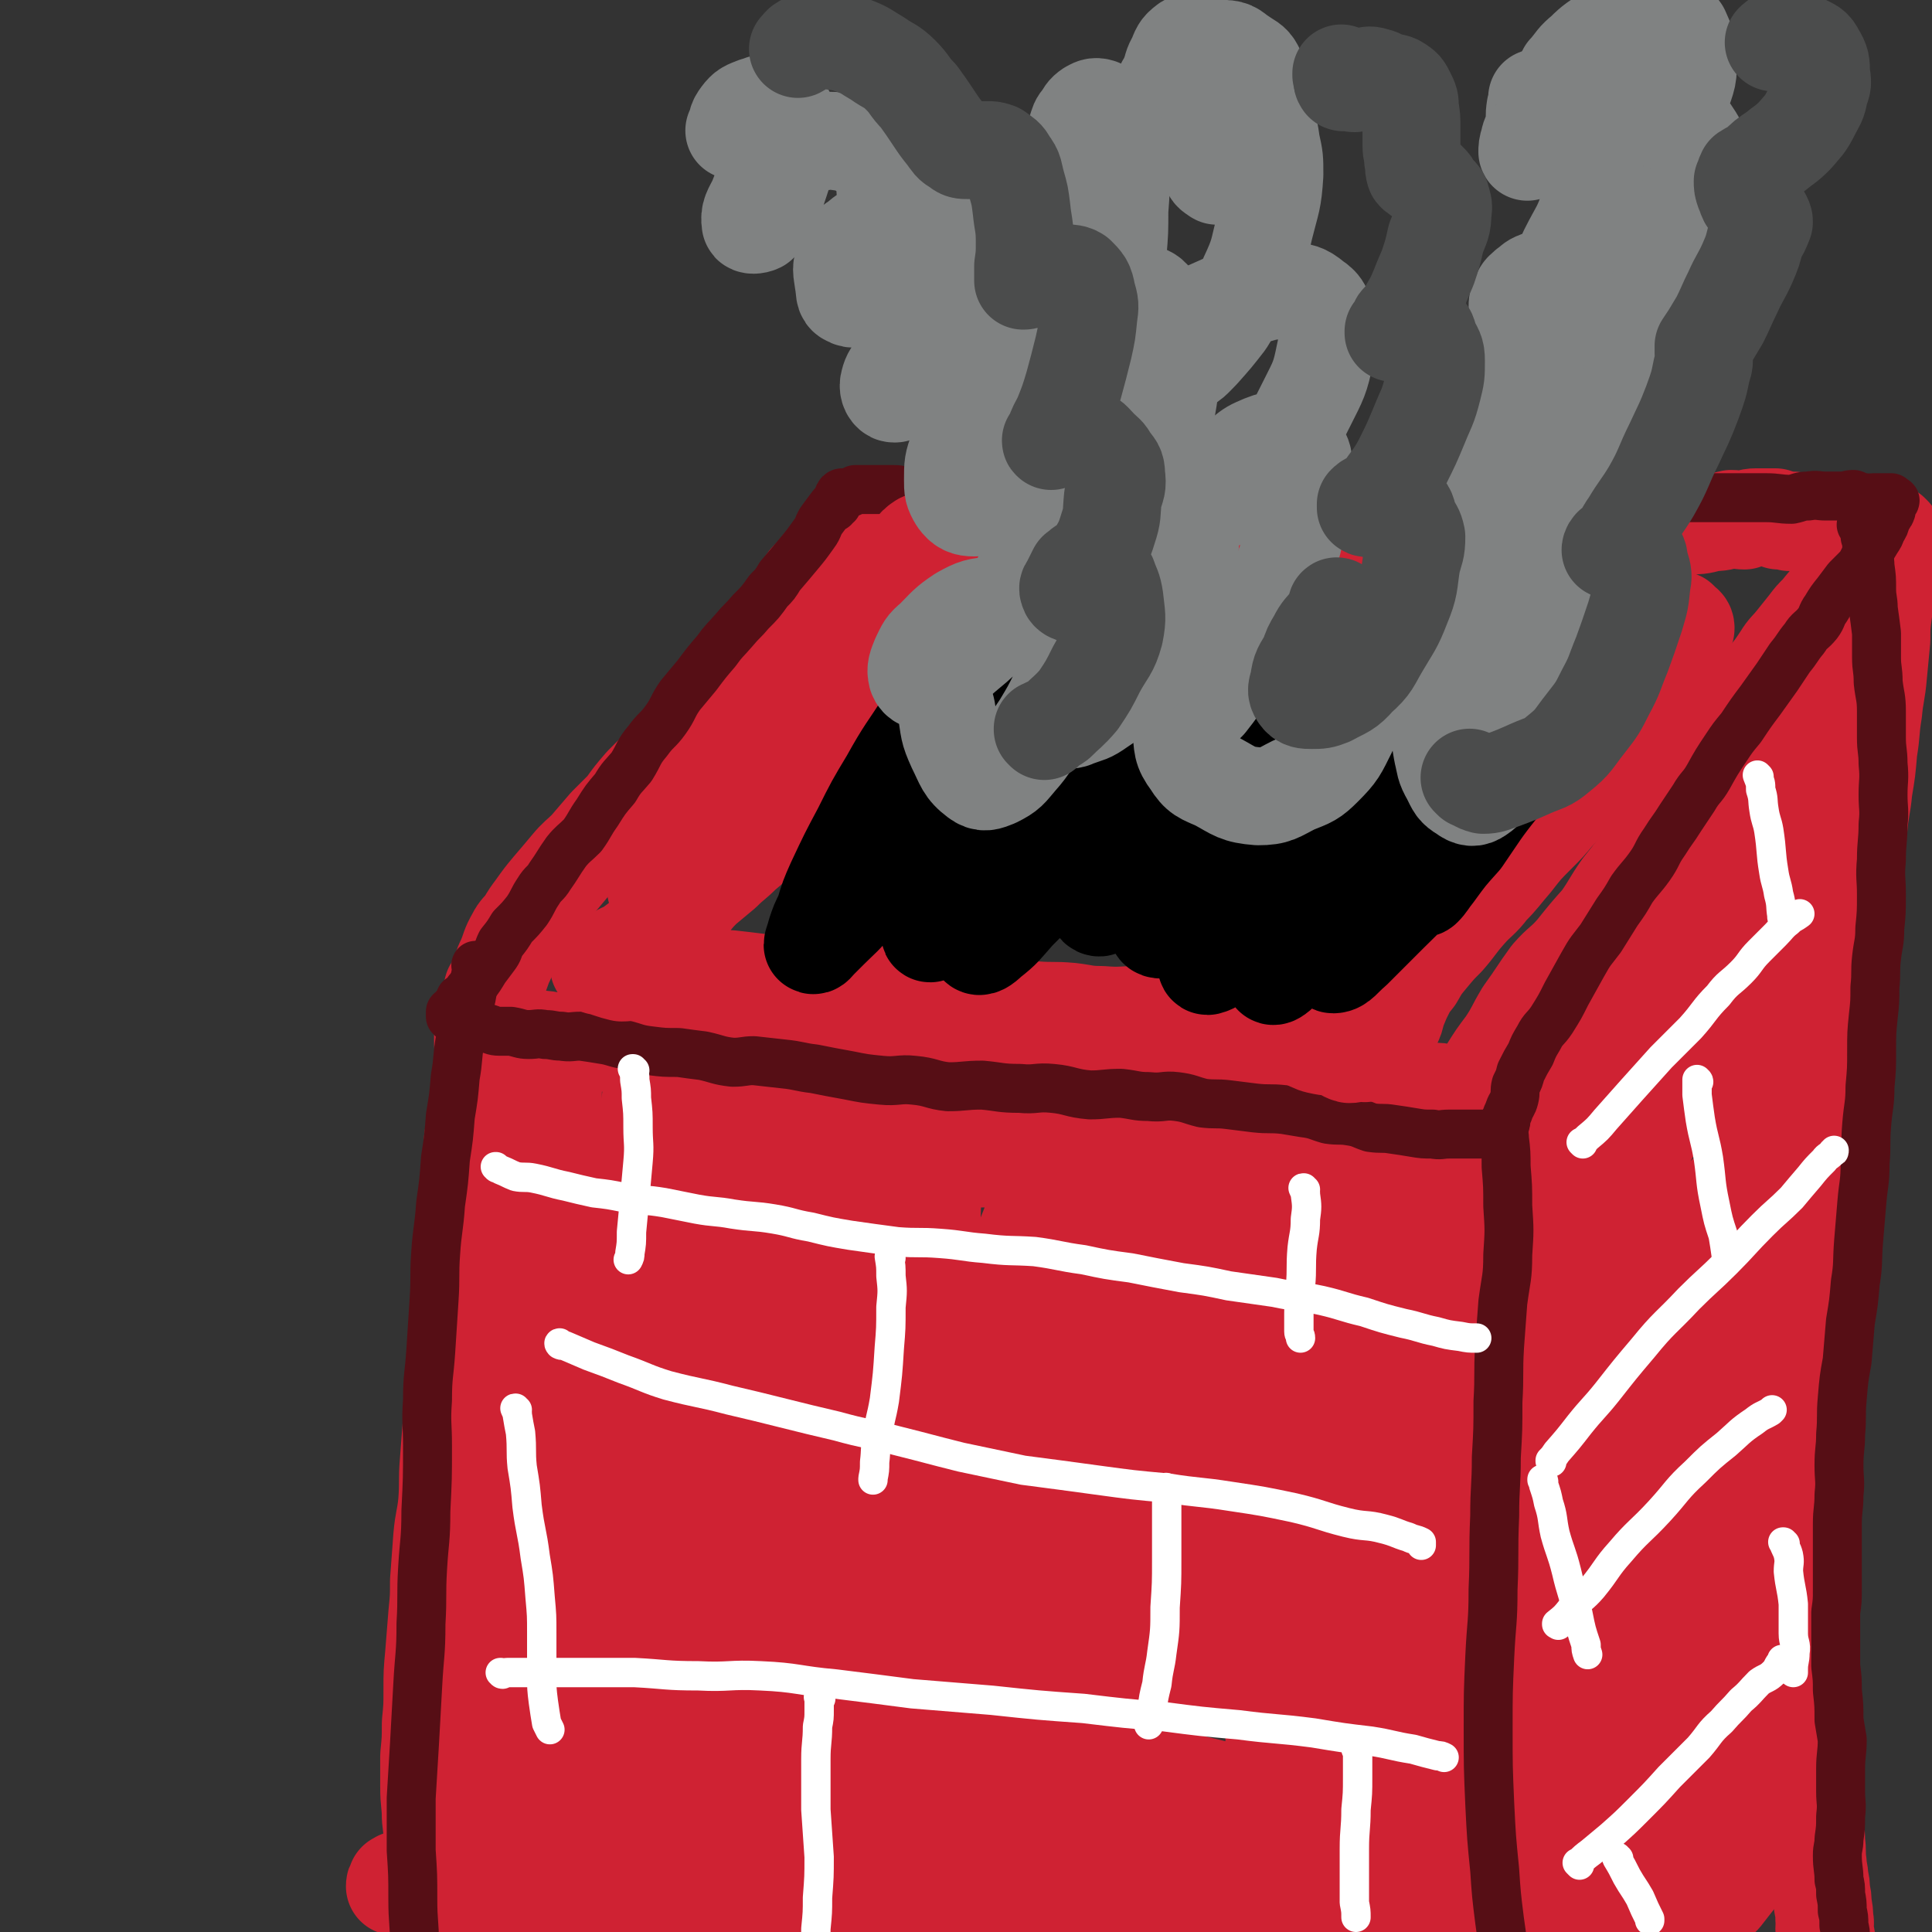
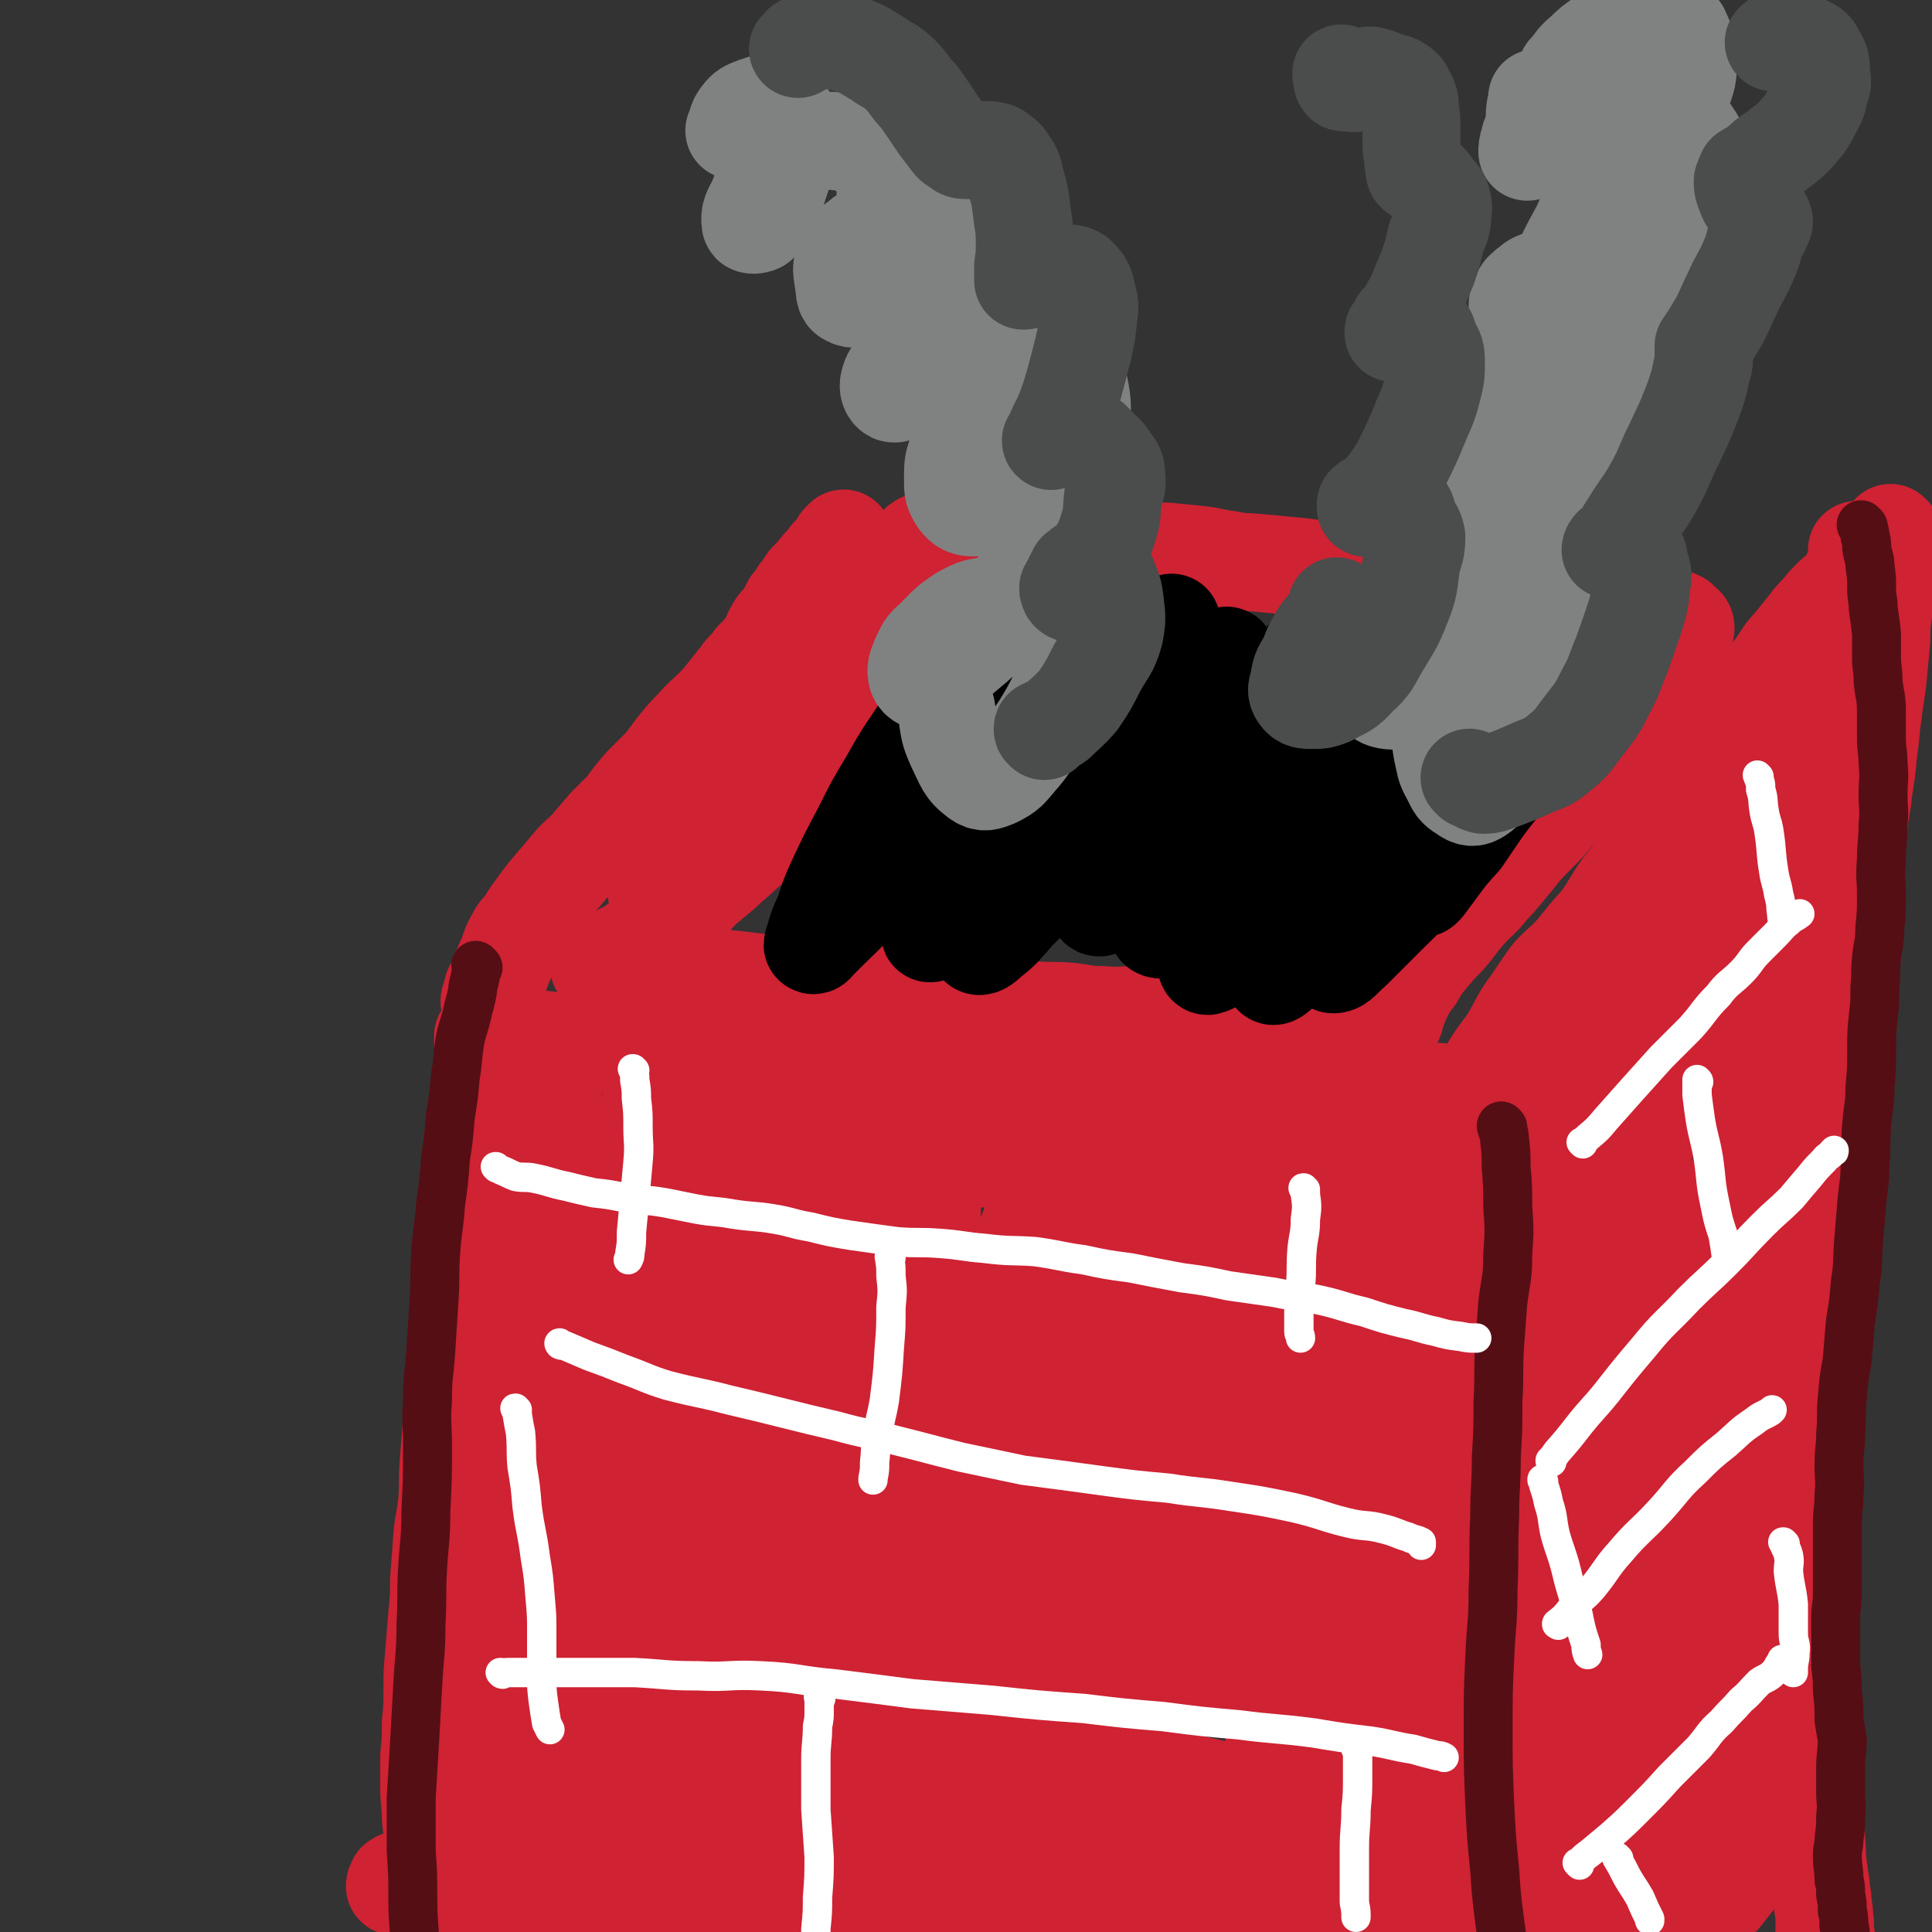
<svg xmlns="http://www.w3.org/2000/svg" viewBox="0 0 1184 1184" version="1.1">
  <rect x="0" y="0" width="1184" height="1184" fill="#333333" stroke="none" />
  <g fill="none" stroke="#CF2233" stroke-width="60" stroke-linecap="round" stroke-linejoin="round">
    <path d="M272,1158c-1,-1 -1,-1 -1,-1 -1,-1 0,0 0,0 0,0 0,0 0,0 0,0 0,0 0,0 -1,-1 0,-1 -1,-2 -1,-5 -1,-5 -2,-11 -1,-6 -1,-6 -2,-13 -1,-8 -1,-8 -2,-17 0,-9 -1,-9 -1,-19 0,-9 0,-9 0,-19 1,-10 1,-10 1,-20 1,-10 1,-10 1,-21 0,-10 0,-10 1,-21 1,-12 1,-12 2,-25 1,-10 1,-10 1,-20 1,-13 1,-13 2,-27 1,-11 2,-11 3,-21 1,-13 0,-13 1,-25 1,-13 1,-13 2,-26 1,-12 2,-12 3,-24 1,-12 0,-13 1,-25 1,-11 1,-11 2,-23 1,-9 1,-9 1,-19 1,-9 1,-9 2,-18 0,-8 0,-8 0,-17 1,-8 1,-8 1,-16 1,-8 1,-8 2,-17 1,-7 0,-7 1,-14 1,-5 1,-5 2,-11 1,-5 0,-5 1,-11 1,-5 1,-5 2,-11 1,-5 1,-5 1,-10 1,-3 0,-3 0,-6 0,-2 2,-2 2,-5 0,-1 -1,-1 -2,-3 0,-2 0,-2 0,-5 0,0 0,0 0,0 " />
    <path d="M313,638c0,-1 -1,-1 -1,-1 0,-1 0,0 0,0 4,1 4,2 8,2 5,0 5,-2 10,-2 8,0 8,2 17,2 11,1 11,-1 22,0 10,0 10,0 20,1 13,2 13,2 26,4 11,2 11,2 23,3 12,2 12,2 25,3 13,2 13,3 26,4 14,1 14,0 29,1 13,2 13,3 27,4 15,1 15,1 29,1 15,1 15,1 29,2 14,1 14,1 29,2 15,0 15,-1 30,0 15,0 15,1 29,2 14,0 14,-1 28,-1 15,0 15,0 29,0 13,0 13,0 26,0 11,0 11,0 22,0 12,1 12,2 23,2 9,1 9,0 19,0 7,0 7,0 15,0 7,0 7,0 13,0 6,0 6,1 11,2 5,0 5,0 9,1 4,1 4,2 8,2 2,1 2,0 4,0 1,0 1,1 3,2 0,0 0,0 0,0 1,0 1,-1 2,0 0,0 0,0 0,1 1,2 0,2 0,4 1,3 1,3 1,7 0,6 0,6 0,12 0,7 0,7 0,15 0,10 0,10 -1,21 0,12 0,12 -1,23 -1,12 -2,12 -3,25 -1,13 -1,13 -2,26 0,12 0,12 -1,25 -1,13 -1,13 -2,25 0,15 0,15 -1,30 -1,14 -1,14 -2,28 -1,14 -1,14 -2,27 -1,14 -1,14 -2,27 -1,12 -2,11 -3,23 -1,12 -1,12 -2,23 -1,12 -2,12 -2,23 -1,11 -1,11 -1,23 0,10 0,10 0,21 0,9 0,9 0,19 1,8 1,8 1,16 0,7 0,7 0,15 0,5 1,5 1,10 0,5 -1,5 -1,10 0,4 0,4 0,8 0,3 0,3 -1,7 0,2 0,2 -1,4 -1,3 -1,3 -1,5 -1,3 0,3 -1,6 0,0 0,0 0,1 " />
    <path d="M301,614c0,0 -1,-1 -1,-1 0,0 0,0 0,1 0,0 0,0 0,0 1,-4 1,-4 2,-8 2,-3 2,-3 3,-6 3,-6 2,-6 5,-12 3,-7 2,-7 6,-14 2,-4 3,-4 6,-8 3,-5 3,-5 6,-9 5,-7 5,-7 10,-13 6,-7 6,-7 11,-13 5,-6 6,-6 11,-11 6,-7 6,-7 12,-14 6,-6 6,-6 11,-11 5,-7 5,-7 11,-14 6,-6 6,-6 12,-12 5,-6 5,-7 10,-13 5,-6 5,-6 10,-11 5,-6 5,-5 10,-10 5,-5 5,-5 9,-10 4,-5 4,-5 8,-10 4,-6 5,-5 9,-11 4,-4 4,-4 8,-9 3,-5 2,-5 5,-10 3,-5 4,-4 7,-9 2,-3 1,-3 3,-6 3,-4 3,-3 5,-7 3,-3 2,-3 5,-7 2,-2 2,-2 5,-5 2,-2 1,-2 3,-4 3,-3 3,-3 5,-6 1,-1 1,-1 3,-3 1,-1 1,-1 3,-3 1,-1 0,-2 1,-3 1,-1 1,-1 2,-2 " />
-     <path d="M533,323c-1,-1 -1,-1 -1,-1 -1,-1 0,0 0,0 0,0 0,0 0,0 4,0 4,0 8,0 5,0 5,0 11,0 8,0 8,0 15,0 9,0 9,0 17,0 8,0 8,0 16,0 8,0 8,0 15,0 9,0 9,0 18,0 11,0 11,0 22,0 11,0 11,1 21,2 9,0 9,1 18,1 10,1 10,0 21,0 8,1 8,2 17,2 9,1 9,0 19,0 10,0 10,0 21,0 10,0 10,1 20,2 10,1 10,1 20,1 10,1 10,0 19,0 10,0 11,0 21,0 9,1 9,2 18,2 9,1 9,1 18,0 9,0 9,-1 17,-2 8,0 8,0 16,0 8,0 8,0 17,0 6,0 6,1 12,0 7,0 7,0 14,-1 6,-1 6,-2 12,-2 6,0 6,0 12,0 6,0 6,-1 12,-2 6,0 6,1 12,0 7,-1 7,-2 13,-3 6,-1 6,0 13,0 7,0 7,-1 13,-2 6,0 6,-1 11,-2 4,0 4,1 8,1 3,-1 3,-2 7,-2 2,0 2,0 5,0 1,0 1,0 3,0 1,0 1,0 3,0 1,0 1,0 1,0 1,1 1,1 2,2 1,0 1,0 3,0 1,0 1,-1 1,0 2,0 2,1 3,1 1,0 1,-1 2,-1 1,0 1,1 3,1 0,1 0,0 1,0 1,0 1,0 2,0 1,0 1,0 3,0 1,0 1,0 3,0 1,0 1,0 3,0 1,1 1,2 3,2 1,0 1,0 3,0 1,0 1,1 3,2 1,0 1,-1 3,0 1,0 1,1 3,1 1,1 1,0 3,0 1,0 1,0 2,0 2,0 2,0 3,0 1,0 1,0 1,0 " />
    <path d="M904,673c0,-1 -1,-1 -1,-1 0,-1 0,0 0,0 1,-1 1,-2 2,-3 3,-7 3,-7 7,-13 5,-8 5,-8 11,-16 6,-9 5,-9 11,-19 8,-11 8,-12 16,-23 7,-8 8,-7 15,-15 8,-10 8,-10 16,-19 7,-10 6,-10 13,-20 8,-10 8,-10 16,-21 6,-9 6,-9 13,-18 7,-11 7,-11 13,-21 6,-9 5,-9 11,-18 5,-8 5,-7 10,-15 5,-7 4,-8 9,-15 4,-5 5,-5 9,-10 5,-5 5,-5 9,-12 4,-5 4,-5 8,-11 3,-5 4,-5 8,-10 4,-5 4,-5 8,-10 3,-4 3,-4 7,-8 4,-5 4,-5 8,-9 3,-3 4,-3 7,-6 3,-4 3,-4 5,-9 2,-4 2,-4 3,-9 0,-2 0,-2 0,-5 " />
    <path d="M1160,328c-1,-1 -1,-1 -1,-1 -1,-1 0,0 0,0 0,0 0,0 0,0 0,2 0,2 0,3 0,4 0,4 -1,8 -1,6 -1,6 -1,11 -1,7 0,7 -1,13 -1,7 -1,7 -2,14 -1,8 -1,8 -1,16 -1,11 -1,11 -2,21 -1,12 -2,12 -3,23 -2,12 -1,12 -3,24 -1,12 -1,12 -3,24 -1,11 -2,11 -3,23 -2,13 -1,13 -3,26 -2,12 -2,12 -3,25 -2,15 -2,15 -3,30 -2,14 -1,14 -3,28 -2,15 -3,15 -4,30 -2,14 -2,14 -3,29 -1,16 -1,16 -2,32 -1,17 -1,17 -3,34 -1,14 -2,14 -3,28 -2,15 -2,15 -3,30 -1,14 -1,14 -2,27 -1,13 -2,13 -2,26 -1,12 0,12 0,25 0,10 1,10 1,19 1,12 1,12 1,23 1,11 1,11 1,22 0,10 1,10 1,20 0,12 -1,12 -1,23 -1,10 0,10 -1,21 0,9 -1,9 -1,18 0,10 0,10 0,19 1,9 1,9 2,18 0,7 0,7 0,15 0,8 0,8 1,16 1,8 1,8 2,16 1,5 1,5 1,11 1,6 1,6 1,11 1,6 0,6 1,13 0,4 1,4 1,9 1,4 1,4 1,8 1,4 1,4 1,8 1,5 1,5 1,9 1,3 0,3 0,6 0,3 1,3 1,5 1,4 0,4 0,7 0,3 0,3 0,5 1,2 1,2 1,3 0,1 -1,0 -2,0 " />
    <path d="M1082,448c-1,-1 -1,-1 -1,-1 -1,-1 0,0 0,0 0,0 0,0 0,0 0,3 0,3 -1,5 -4,9 -5,9 -10,17 -7,13 -7,13 -15,25 -10,18 -10,18 -21,36 -12,20 -12,20 -24,40 -14,21 -14,20 -27,41 -14,23 -14,22 -28,45 -11,21 -11,21 -22,41 -10,20 -11,20 -20,40 -8,15 -7,15 -13,31 -4,9 -5,9 -7,19 -1,3 0,6 2,5 3,-2 4,-5 8,-11 7,-10 8,-10 15,-21 11,-14 10,-15 20,-29 13,-18 13,-18 26,-36 14,-21 14,-21 29,-42 14,-19 14,-19 29,-37 14,-19 14,-20 29,-38 13,-15 13,-15 27,-29 7,-8 8,-7 16,-14 5,-5 5,-6 10,-9 1,0 4,0 4,1 -2,6 -4,7 -7,13 -6,12 -6,13 -12,24 -10,17 -10,17 -20,33 -14,23 -14,23 -28,46 -15,26 -15,26 -30,52 -13,22 -14,22 -26,44 -12,22 -12,22 -23,45 -9,17 -9,17 -16,35 -4,9 -4,9 -6,19 -1,4 -2,8 0,9 3,2 6,0 9,-4 11,-8 10,-9 20,-19 14,-13 14,-12 27,-26 15,-15 14,-16 29,-32 15,-16 15,-16 30,-31 11,-11 12,-10 23,-21 6,-6 6,-6 12,-12 1,-2 4,-5 3,-3 -2,4 -4,7 -8,14 -10,14 -11,14 -20,28 -15,23 -15,23 -29,45 -15,23 -15,22 -30,45 -14,20 -14,20 -27,42 -10,16 -11,15 -20,32 -4,8 -3,8 -6,16 -1,3 -3,6 -1,6 3,1 6,0 10,-2 11,-6 11,-6 21,-14 15,-10 15,-11 29,-22 17,-14 17,-14 33,-28 13,-11 13,-11 25,-22 8,-7 8,-7 16,-15 2,-2 5,-5 4,-4 -1,2 -3,5 -7,9 -9,13 -9,13 -19,25 -13,17 -13,16 -26,33 -16,21 -15,21 -31,42 -16,21 -17,20 -32,41 -11,15 -10,16 -19,31 -5,8 -6,8 -11,17 -1,4 -3,7 -1,8 3,1 5,-2 10,-4 10,-7 10,-8 20,-14 13,-9 13,-8 26,-17 14,-10 14,-11 28,-22 11,-9 10,-9 21,-18 6,-5 6,-4 13,-8 2,-1 4,-2 3,-1 -1,4 -3,6 -6,11 -10,15 -10,15 -21,30 -13,19 -13,19 -26,38 -16,22 -16,22 -32,44 -14,19 -13,19 -27,38 -7,9 -8,9 -14,18 -1,3 -3,7 -2,6 2,0 5,-3 9,-7 10,-8 10,-9 20,-17 13,-11 13,-11 26,-22 13,-11 13,-11 26,-21 12,-10 12,-10 25,-19 7,-5 7,-5 15,-10 1,-1 4,-2 3,-1 -2,5 -3,7 -8,13 -10,14 -10,14 -21,28 -12,16 -12,16 -24,32 -13,19 -12,19 -25,38 -9,12 -10,12 -17,25 -3,5 -5,8 -5,12 0,1 3,0 5,-1 7,-4 8,-4 15,-9 11,-7 11,-7 21,-15 13,-10 13,-11 26,-21 11,-10 11,-10 22,-19 8,-6 7,-7 15,-12 4,-2 6,-4 9,-4 1,0 1,3 0,5 -2,8 -4,8 -8,15 -4,8 -4,8 -8,16 -5,9 -5,10 -10,19 -3,5 -4,5 -6,10 -2,4 -2,6 -2,9 0,1 1,-1 1,-1 1,0 2,1 2,0 4,-1 4,-1 7,-4 4,-3 4,-2 7,-6 6,-8 7,-8 11,-16 5,-9 4,-10 7,-20 4,-10 4,-10 6,-20 3,-11 2,-11 3,-23 0,-8 0,-8 0,-17 0,-12 0,-12 0,-24 0,-13 1,-13 1,-27 0,-14 0,-14 0,-27 1,-16 1,-16 1,-31 1,-16 1,-16 0,-33 0,-13 0,-13 -1,-27 -1,-15 -1,-15 -2,-30 -1,-13 -1,-13 -2,-25 -2,-15 -2,-15 -4,-29 -1,-14 -2,-14 -3,-28 -1,-13 -1,-13 -2,-27 -1,-15 -1,-15 -1,-29 0,-13 0,-13 1,-27 1,-13 1,-13 3,-26 2,-14 2,-14 4,-28 3,-14 3,-14 6,-28 2,-13 2,-13 5,-26 3,-12 3,-12 6,-25 3,-10 4,-10 6,-21 3,-9 2,-9 4,-18 3,-11 4,-11 7,-21 2,-9 2,-9 4,-18 3,-8 3,-7 7,-15 2,-7 2,-7 5,-14 2,-5 3,-5 4,-10 2,-4 2,-4 2,-8 0,-3 0,-3 -1,-6 -1,-1 -1,-1 -3,-2 -2,-2 -2,-2 -4,-2 -2,0 -3,1 -5,2 -2,1 -2,1 -4,3 -3,3 -3,2 -5,5 -3,4 -2,5 -5,9 -3,3 -4,3 -6,6 -4,6 -4,6 -7,12 -4,7 -4,7 -7,14 -6,10 -6,10 -12,21 -5,10 -6,10 -11,21 -6,11 -6,12 -12,23 -7,12 -8,11 -14,23 -8,13 -7,13 -14,26 -6,13 -5,13 -11,25 -5,11 -6,10 -10,21 -6,12 -5,13 -9,26 -4,10 -5,10 -8,20 -4,11 -5,11 -8,23 -3,10 -3,10 -5,20 -2,10 -3,10 -5,21 -2,12 -1,12 -3,24 -1,13 -1,13 -3,26 -1,13 -2,13 -4,25 -2,15 -1,15 -3,29 -1,14 -2,14 -3,28 -1,13 -1,13 -2,27 0,14 0,14 -1,28 0,16 -1,16 -1,31 0,15 0,15 1,30 1,18 2,18 3,36 2,19 2,19 4,38 1,17 0,17 1,33 1,15 2,15 3,30 1,8 1,8 1,16 1,5 1,5 1,10 1,3 0,4 0,5 0,0 1,-1 1,-2 0,-1 0,-1 0,-2 1,-5 1,-5 1,-10 1,-12 1,-12 2,-23 0,-16 0,-16 -1,-32 0,-19 0,-19 -1,-39 -1,-19 0,-20 -2,-39 -1,-21 -2,-21 -4,-41 -2,-20 -1,-20 -3,-39 -2,-15 -3,-15 -4,-30 -2,-11 0,-12 -2,-23 -1,-8 -2,-8 -3,-15 -1,-5 -1,-5 -2,-9 0,-3 0,-3 -1,-5 0,-1 -1,-2 -1,-1 0,0 0,0 -1,1 0,4 0,4 -1,8 -1,8 -2,8 -3,17 -2,12 -1,12 -3,24 -2,16 -2,16 -4,31 -2,15 -2,15 -4,30 -2,17 -2,17 -4,34 -2,17 -2,17 -5,34 -2,15 -3,15 -5,30 -2,16 -2,16 -4,32 -1,16 -1,16 -2,31 -1,13 0,13 -1,26 0,11 0,11 0,22 0,9 1,9 0,18 0,5 0,5 -1,10 0,5 0,6 -2,9 -1,1 -2,1 -4,1 -3,0 -3,0 -6,-2 -2,-1 -2,-1 -4,-3 " />
    <path d="M839,1161c-1,0 -1,-1 -1,-1 -1,0 0,0 0,0 0,0 0,0 0,0 -3,1 -3,2 -6,2 -6,1 -6,-1 -11,0 -6,1 -6,2 -12,3 -10,2 -10,2 -20,4 -7,1 -8,0 -15,1 -6,1 -6,2 -12,2 -9,1 -9,0 -18,0 -7,0 -7,0 -13,0 -9,0 -9,0 -17,0 -9,0 -9,0 -17,0 -9,0 -9,0 -18,0 -10,0 -10,-1 -20,-2 -11,0 -11,1 -21,0 -10,0 -10,-1 -20,-1 -11,-1 -11,-2 -22,-2 -10,0 -10,0 -20,0 -10,0 -10,0 -19,0 -11,0 -11,0 -22,0 -10,0 -10,0 -19,0 -11,0 -11,0 -22,0 -10,0 -10,0 -19,0 -9,0 -9,0 -18,0 -8,0 -8,0 -17,0 -7,0 -7,0 -15,0 -9,0 -9,-1 -18,-2 -9,0 -9,1 -18,0 -7,0 -7,-1 -14,-1 -9,-1 -9,-1 -18,-2 -8,-1 -8,-2 -15,-2 -8,0 -8,1 -15,0 -6,0 -6,-2 -12,-3 -7,-2 -7,-2 -14,-2 -6,0 -6,1 -11,0 -6,0 -5,-2 -11,-3 -4,-1 -4,0 -9,0 -4,0 -3,-1 -7,-2 -2,0 -2,0 -5,0 -3,0 -3,0 -5,0 -2,1 -2,2 -4,2 -2,1 -2,0 -4,0 -1,0 -1,1 -2,1 -1,2 -1,2 -1,3 " />
    <path d="M327,656c0,0 -1,-1 -1,-1 0,0 0,0 0,0 0,0 0,0 0,0 1,1 0,-1 0,0 0,3 1,4 1,7 2,8 2,8 2,15 2,10 1,10 2,20 1,14 1,14 1,28 1,13 1,13 0,27 0,15 0,15 -1,31 -1,15 -1,15 -2,30 -1,18 -1,18 -2,36 -1,18 -1,18 -2,36 -1,19 -1,19 -1,38 0,21 1,21 0,42 0,21 0,21 -1,43 0,18 -1,18 -1,36 0,16 0,16 -1,33 0,13 0,13 -1,26 0,6 -1,6 -1,13 0,5 0,5 0,10 0,3 0,3 0,5 0,1 0,1 -1,1 0,0 0,-1 -1,-2 -1,-2 -1,-2 -2,-4 -1,-4 -1,-4 -2,-8 -1,-7 -1,-7 -2,-14 -1,-9 -1,-9 -1,-17 0,-35 1,-52 2,-69 " />
    <path d="M340,658c0,-1 -1,-1 -1,-1 0,-1 0,0 0,0 1,2 0,2 0,3 0,9 0,9 -1,18 -1,13 0,13 -1,26 -1,19 -1,19 -2,38 -1,26 -1,26 -1,51 0,26 0,26 0,51 0,30 0,30 1,61 1,30 1,30 3,61 2,31 2,31 5,63 2,26 1,26 3,53 2,18 3,18 6,36 1,9 0,11 3,19 1,2 3,2 4,0 4,-6 3,-7 5,-15 3,-13 3,-13 4,-26 3,-21 3,-21 5,-42 3,-27 3,-27 5,-53 1,-28 1,-28 2,-55 1,-32 0,-32 1,-64 2,-31 2,-31 4,-62 1,-27 1,-27 3,-54 1,-24 2,-24 5,-47 2,-17 2,-17 4,-33 2,-10 1,-10 3,-20 1,-2 2,-5 2,-4 1,3 0,7 -1,13 -2,15 -2,15 -4,30 -4,20 -4,20 -8,41 -5,27 -5,27 -10,54 -4,26 -4,26 -7,52 -3,30 -4,30 -5,59 -2,27 -2,27 -1,53 1,22 1,22 4,44 3,20 4,20 9,39 2,8 2,9 6,15 3,5 5,8 9,9 3,0 4,-3 4,-6 3,-12 2,-12 3,-25 2,-18 1,-18 2,-37 1,-24 1,-24 1,-48 1,-32 0,-32 2,-63 1,-27 1,-27 4,-53 4,-27 3,-27 9,-54 4,-21 4,-21 11,-41 5,-18 5,-18 13,-36 4,-10 4,-10 10,-19 3,-5 4,-7 7,-7 3,-1 5,2 6,6 4,12 3,13 4,25 3,23 3,23 3,46 1,27 0,27 -1,54 -1,33 -1,33 -4,67 -3,34 -4,34 -7,68 -3,26 -2,26 -5,52 -2,22 -2,22 -4,45 -1,14 -1,14 -2,28 0,7 0,7 0,15 0,2 0,5 0,4 0,-7 0,-10 0,-21 0,-16 1,-16 0,-31 0,-25 -1,-25 -1,-51 0,-31 0,-31 2,-62 1,-33 0,-33 3,-65 2,-27 2,-27 6,-55 3,-23 3,-23 7,-46 2,-12 2,-12 5,-25 2,-9 2,-9 5,-17 0,-2 1,-5 1,-4 0,6 0,9 -1,19 -1,17 -1,17 -3,34 -2,26 -2,26 -4,53 -3,35 -2,35 -5,69 -3,34 -3,34 -6,68 -2,28 -3,28 -4,57 -1,24 -1,24 -1,49 0,14 -1,14 0,28 0,5 1,9 3,9 2,-1 3,-6 4,-12 4,-14 3,-14 5,-28 4,-24 4,-24 6,-48 4,-33 3,-33 7,-66 3,-33 3,-33 8,-65 4,-33 3,-33 9,-66 6,-28 6,-28 13,-56 5,-17 5,-17 12,-33 3,-8 3,-11 9,-14 3,-2 6,-1 8,3 4,9 4,11 4,22 2,21 1,22 0,43 0,25 0,25 -2,51 -2,30 -2,30 -5,59 -3,33 -4,33 -7,65 -2,26 -2,26 -4,53 -1,26 -1,26 -2,52 0,16 -1,16 -1,32 0,10 1,10 2,19 0,2 -1,4 -1,3 0,-5 0,-8 0,-16 0,-18 1,-18 0,-35 0,-23 -1,-23 -1,-47 0,-33 0,-33 2,-66 2,-34 2,-34 6,-68 3,-29 3,-29 8,-58 4,-27 4,-27 10,-53 4,-17 4,-17 9,-33 3,-9 3,-9 8,-18 1,-3 2,-6 4,-6 1,0 2,3 3,6 1,14 0,14 0,28 1,24 2,24 3,48 1,31 1,31 1,61 1,37 1,37 2,75 0,34 0,34 0,67 0,25 0,25 1,49 1,17 1,17 1,34 1,7 0,10 1,15 0,1 2,-1 3,-3 1,-11 0,-11 1,-22 2,-20 2,-20 3,-40 3,-32 2,-32 5,-64 3,-34 2,-34 6,-69 5,-34 4,-35 11,-69 5,-28 6,-28 14,-55 5,-17 5,-17 12,-34 3,-8 4,-13 9,-16 2,-2 4,3 5,7 3,12 3,12 2,25 0,24 -1,24 -2,47 -2,30 -1,30 -3,61 -2,31 -3,31 -5,62 -2,32 -2,32 -3,64 -1,24 -1,24 -1,48 0,17 -1,17 0,34 0,8 0,10 3,16 0,1 2,0 3,-1 4,-10 4,-11 6,-22 3,-18 3,-18 6,-36 3,-29 3,-29 6,-58 3,-35 2,-35 6,-70 3,-32 4,-32 9,-64 4,-29 4,-29 10,-57 3,-18 3,-18 10,-35 2,-7 3,-12 7,-14 3,-1 5,4 6,9 2,12 0,13 -1,26 -1,23 -1,23 -2,46 -2,26 -2,26 -3,52 -2,31 -2,30 -4,61 -1,29 -2,29 -2,57 -1,22 -1,22 0,45 1,15 1,15 3,30 0,6 -1,10 1,12 2,1 4,-3 5,-6 4,-14 3,-15 6,-29 4,-20 4,-20 8,-41 4,-28 4,-28 9,-56 5,-30 5,-30 10,-59 5,-30 5,-30 11,-59 5,-26 5,-26 11,-51 4,-18 3,-18 8,-35 3,-8 3,-8 8,-16 1,-2 3,-4 4,-2 1,10 0,13 0,26 1,23 1,23 1,46 1,32 0,32 0,63 0,35 1,35 0,70 0,36 -1,35 -1,71 0,29 0,29 0,58 0,19 0,19 0,38 0,9 -1,10 -1,19 0,1 1,1 1,0 0,-11 0,-11 0,-23 0,-19 0,-19 1,-39 1,-28 1,-28 3,-56 3,-35 3,-35 7,-70 3,-31 3,-31 8,-61 6,-31 5,-31 12,-62 4,-18 5,-17 11,-35 3,-9 2,-11 6,-17 2,-2 6,-2 7,1 3,9 2,11 2,22 1,23 -1,23 -1,45 0,28 1,28 0,57 0,29 0,29 -1,59 -1,31 -1,31 -2,62 0,25 0,25 0,51 1,16 1,16 1,32 0,8 0,8 0,16 0,0 -1,1 -1,0 -1,-8 -1,-9 -1,-18 0,-15 0,-15 0,-30 1,-19 1,-19 2,-39 2,-27 2,-27 4,-55 3,-27 4,-27 7,-54 3,-24 3,-24 5,-48 3,-23 3,-23 5,-46 1,-15 1,-15 3,-29 0,-9 -1,-9 0,-17 0,-3 1,-3 1,-5 0,-2 0,-2 0,-3 0,0 0,0 0,-1 0,-1 -1,0 -1,-1 -1,-2 0,-2 -1,-4 0,-2 0,-2 -1,-3 -1,-2 -1,-2 -2,-4 -1,-1 -1,-2 -3,-3 -3,-2 -4,-1 -8,-3 -3,-2 -3,-3 -7,-5 -6,-3 -6,-3 -12,-5 -8,-3 -8,-3 -15,-5 -7,-3 -7,-4 -14,-7 -8,-4 -8,-5 -16,-8 -8,-4 -8,-4 -17,-5 -10,-2 -10,-1 -19,-2 -11,0 -11,-1 -21,-1 -12,0 -12,1 -24,2 -12,0 -12,-1 -24,-1 -12,1 -12,2 -24,2 -13,0 -13,0 -25,0 -12,0 -12,1 -24,2 -12,1 -12,1 -24,2 -13,0 -14,-2 -27,-1 -13,1 -13,2 -25,4 -13,2 -13,2 -26,3 -12,2 -13,1 -25,2 -12,1 -12,1 -24,2 -9,0 -9,-1 -19,-1 -7,0 -7,0 -15,0 -6,0 -6,0 -12,0 -3,0 -3,0 -6,0 -3,0 -3,0 -5,0 -2,0 -3,1 -3,0 0,0 1,-1 3,-1 3,-1 3,-2 6,-2 6,-1 6,0 13,0 9,0 9,0 19,0 12,0 12,-1 25,0 14,1 14,2 29,3 14,2 14,3 28,4 13,1 13,0 26,1 13,1 13,2 25,2 13,0 13,-1 26,-2 12,0 12,0 24,0 12,1 12,2 25,2 13,1 13,0 26,0 11,0 11,1 23,2 12,0 12,0 25,0 11,0 11,0 23,0 12,0 12,0 24,0 11,-1 11,-2 22,-2 8,0 8,0 16,0 8,0 8,-1 16,-2 6,0 6,1 11,0 6,0 6,0 12,-1 5,-1 5,-2 9,-2 4,0 4,0 8,0 2,0 2,0 4,0 1,0 1,0 2,0 1,0 1,0 1,0 0,1 0,1 -1,2 0,1 0,1 0,2 0,3 1,3 0,5 0,5 0,5 -1,10 -1,8 0,8 -1,16 -1,10 -1,10 -2,19 -1,12 -1,12 -2,24 0,13 0,13 -1,26 -1,15 -1,15 -1,29 0,15 0,15 0,30 0,14 0,14 0,28 0,18 0,18 -1,35 0,15 0,15 -1,30 -1,16 0,16 -2,31 -1,15 -2,15 -3,30 -1,13 0,13 -1,26 0,10 -1,10 -1,20 0,7 1,7 1,13 1,6 1,6 1,11 1,4 1,4 1,7 0,3 0,3 0,6 0,3 0,3 0,5 0,3 0,3 0,5 0,2 -1,2 -2,3 -1,2 0,3 -2,4 -2,1 -3,0 -5,0 -4,-1 -4,-1 -8,-2 -7,-2 -7,-2 -14,-3 -10,-3 -10,-4 -20,-6 -12,-2 -12,-3 -23,-3 -13,0 -14,1 -27,2 -14,2 -14,1 -27,4 -15,2 -15,3 -29,6 -15,4 -15,5 -31,7 -17,3 -17,2 -35,3 -17,2 -17,2 -34,3 -19,2 -19,2 -38,2 -18,0 -18,-1 -36,-2 -19,0 -19,1 -38,0 -18,0 -18,-1 -36,-2 -17,0 -17,0 -33,-1 -16,-1 -17,0 -33,-2 -10,-1 -9,-2 -19,-3 -8,-1 -8,-1 -16,-2 -5,0 -5,-1 -9,-2 -1,0 -2,1 -2,1 1,-1 2,-1 4,-2 6,-2 6,-2 12,-4 10,-2 10,-3 20,-5 15,-3 15,-3 30,-5 17,-2 17,-2 34,-3 17,-1 17,-1 35,-1 20,0 20,0 40,2 23,1 23,2 45,5 23,2 23,2 46,5 25,2 25,3 50,5 21,1 21,1 42,1 21,0 21,0 43,0 18,0 18,0 36,0 11,0 11,0 21,-2 8,-1 8,-2 15,-3 4,-1 5,1 8,0 1,0 1,-1 0,-2 -5,-2 -5,-1 -10,-3 -11,-4 -11,-4 -23,-7 -16,-5 -16,-4 -31,-8 -20,-5 -20,-4 -39,-11 -19,-6 -18,-7 -36,-15 -16,-6 -16,-6 -31,-13 -11,-6 -11,-6 -21,-13 -7,-4 -7,-4 -13,-11 -2,-3 -5,-6 -3,-8 3,-2 6,-1 13,-1 16,1 16,1 31,2 18,1 18,2 36,3 22,2 22,3 43,2 16,-1 16,-1 31,-5 11,-4 11,-4 20,-11 5,-4 5,-4 8,-9 1,-4 1,-5 0,-9 0,-3 -1,-3 -3,-5 -2,-1 -3,0 -6,-1 -5,-1 -5,0 -9,-2 -5,-1 -5,-2 -10,-3 -3,-1 -4,-1 -7,0 -3,0 -4,0 -5,2 -1,1 0,2 0,3 1,4 2,4 3,8 1,3 1,3 2,5 " />
  </g>
  <g fill="none" stroke="#560E15" stroke-width="30" stroke-linecap="round" stroke-linejoin="round">
-     <path d="M511,311c0,0 -1,-1 -1,-1 0,0 0,0 0,0 0,0 0,0 0,0 -3,4 -3,4 -6,8 -3,4 -2,5 -5,9 -5,7 -5,7 -10,13 -5,6 -5,6 -11,13 -3,5 -3,5 -7,9 -5,7 -5,7 -11,13 -5,6 -5,5 -10,11 -6,7 -6,6 -11,13 -6,7 -6,7 -12,15 -5,6 -5,6 -10,12 -5,7 -4,8 -9,15 -5,7 -6,6 -11,13 -6,7 -5,8 -10,16 -5,6 -6,6 -10,13 -6,7 -6,7 -11,15 -5,7 -4,7 -9,14 -5,5 -6,5 -10,10 -5,7 -5,8 -10,15 -3,5 -4,4 -7,9 -4,6 -3,6 -7,12 -4,5 -4,5 -9,10 -3,5 -3,5 -7,10 -2,4 -1,4 -4,8 -3,4 -3,4 -6,8 -3,5 -3,5 -6,9 -1,2 -2,2 -4,4 -2,3 -2,3 -5,5 -1,3 -1,3 -3,5 -1,2 -1,2 -2,3 0,1 -1,0 -1,0 0,1 0,2 0,3 1,0 1,0 1,1 1,1 1,1 1,1 1,1 1,0 1,0 2,1 2,1 4,2 2,1 2,1 3,2 2,1 2,1 4,1 4,1 4,0 8,0 4,1 4,2 8,2 4,0 4,0 7,0 6,1 6,2 11,2 5,0 5,-1 10,0 5,0 5,1 10,1 6,1 6,0 12,0 7,1 7,1 13,2 7,1 7,2 13,3 8,2 8,3 17,4 8,1 8,1 17,1 7,1 7,1 15,2 9,2 9,3 18,4 7,0 7,-1 13,-1 9,1 9,1 18,2 10,1 10,2 19,3 10,2 10,2 21,4 10,2 10,2 20,3 10,1 11,-1 20,0 11,1 11,3 21,4 10,0 10,-1 21,-1 11,1 11,2 23,2 10,1 10,-1 20,0 11,1 11,3 23,4 9,0 9,-1 19,-1 9,1 9,2 17,2 9,1 9,-1 17,0 8,1 8,2 16,4 8,1 8,0 16,1 8,1 8,1 16,2 9,1 9,0 18,1 6,1 6,1 12,2 8,1 8,2 15,4 7,1 7,0 13,1 7,1 7,2 13,4 7,1 7,0 13,1 7,1 7,1 13,2 6,1 6,1 12,1 5,1 5,0 10,0 5,0 5,0 10,0 3,0 3,0 7,0 2,0 2,0 5,0 3,0 3,0 6,0 1,0 1,0 1,0 1,0 1,0 2,0 0,0 0,0 0,0 1,0 1,1 1,0 1,-1 0,-1 0,-2 1,-2 2,-1 2,-3 1,-2 1,-3 1,-5 1,-3 1,-2 2,-5 1,-3 2,-3 3,-7 1,-4 0,-4 1,-8 2,-4 2,-4 3,-8 3,-6 3,-6 6,-11 2,-5 2,-5 5,-10 3,-6 4,-5 8,-11 5,-8 5,-8 9,-16 5,-9 5,-9 10,-18 5,-9 5,-8 11,-16 5,-8 5,-8 10,-16 5,-7 5,-7 9,-14 5,-7 6,-7 11,-14 5,-7 4,-8 9,-15 5,-8 5,-7 10,-15 4,-6 4,-6 8,-12 4,-7 5,-6 9,-13 5,-9 5,-9 11,-18 4,-6 4,-6 9,-12 6,-9 6,-9 12,-17 5,-7 5,-7 10,-14 4,-6 4,-6 8,-12 5,-6 4,-6 9,-12 3,-5 4,-4 8,-9 3,-4 2,-5 5,-9 3,-5 3,-5 7,-10 3,-4 3,-4 6,-8 4,-4 4,-4 8,-8 2,-4 2,-4 4,-7 3,-4 3,-4 6,-9 2,-3 2,-3 3,-6 2,-3 2,-3 3,-7 1,-2 2,-2 3,-5 0,-1 0,-1 0,-3 0,-2 0,-2 1,-3 1,-1 2,0 1,0 0,-1 -1,-1 -2,-2 0,0 0,0 -1,0 -1,0 -1,0 -3,0 -1,0 -1,0 -3,0 -2,0 -2,0 -4,0 -2,0 -2,1 -5,0 -4,0 -4,-1 -7,-2 -4,0 -4,1 -7,1 -5,0 -5,0 -10,0 -5,0 -5,-1 -11,0 -5,0 -5,1 -10,2 -8,0 -8,-1 -16,-1 -7,0 -7,0 -15,0 -9,0 -9,0 -18,0 -9,0 -9,0 -18,0 -11,1 -11,2 -21,2 -9,1 -9,0 -18,0 -11,0 -11,0 -23,0 -10,0 -10,0 -21,0 -9,0 -9,0 -19,0 -10,0 -10,0 -21,0 -10,0 -10,-1 -20,-2 -10,0 -10,0 -21,0 -10,0 -10,1 -21,0 -11,0 -11,-1 -22,-1 -11,-1 -11,0 -23,0 -11,0 -11,-1 -21,0 -10,0 -10,1 -21,2 -9,0 -9,-1 -18,-1 -11,0 -11,0 -21,0 -10,0 -10,1 -19,0 -8,0 -8,0 -16,-1 -9,-1 -9,-2 -18,-2 -7,-1 -7,0 -13,0 -8,0 -7,-1 -15,-2 -8,0 -8,0 -15,0 -6,0 -6,1 -12,0 -9,0 -8,-1 -17,-1 -7,-1 -7,0 -13,0 -7,0 -7,-1 -14,0 -6,0 -6,1 -12,2 -4,0 -4,-1 -8,-1 -6,0 -6,0 -11,0 -3,0 -3,0 -6,0 -4,0 -4,0 -7,0 -2,1 -2,2 -4,2 -2,0 -2,0 -4,0 -1,0 -2,1 -2,2 -1,1 0,1 -1,3 0,1 0,1 0,2 " />
    <path d="M293,593c-1,-1 -1,-1 -1,-1 -1,-1 0,0 0,0 0,0 0,0 0,0 0,2 0,2 0,3 -1,5 -1,5 -2,9 -1,7 -1,7 -3,14 -2,10 -3,10 -5,19 -2,12 -1,12 -3,23 -1,12 -1,12 -3,24 -1,13 -1,13 -3,26 -1,14 -1,14 -3,28 -1,15 -2,15 -3,30 -1,14 0,14 -1,29 -1,15 -1,15 -2,31 -1,15 -2,15 -2,30 -1,14 0,14 0,28 0,20 0,20 -1,40 0,18 -1,18 -2,35 -1,17 0,17 -1,34 0,19 -1,19 -2,38 -1,18 -1,18 -2,36 -1,17 -1,16 -2,33 0,16 0,16 0,32 1,15 1,15 1,30 0,14 1,14 1,27 1,9 1,9 1,18 1,7 0,7 1,14 0,5 0,5 1,11 1,3 1,3 2,6 1,3 1,3 1,5 " />
    <path d="M921,691c0,0 -1,-1 -1,-1 0,0 0,0 0,0 0,0 0,0 0,0 1,4 2,4 2,8 1,8 1,9 1,17 1,12 1,12 1,24 1,15 1,15 0,30 0,14 -1,14 -3,29 -1,13 -1,13 -2,27 -1,17 0,17 -1,34 0,17 0,17 -1,34 0,18 -1,18 -1,36 -1,23 0,23 -1,45 0,21 -1,20 -2,41 -1,22 -1,22 -1,44 0,24 0,24 1,47 1,20 1,20 3,40 1,15 1,15 3,31 2,14 2,14 3,28 1,9 1,9 1,19 0,8 0,8 0,17 0,8 0,8 -1,16 -1,5 -2,5 -4,9 0,1 0,2 0,3 " />
    <path d="M1142,323c-1,-1 -1,-1 -1,-1 -1,-1 0,0 0,0 1,3 2,3 2,7 1,3 1,3 1,7 1,6 2,6 2,11 1,7 1,7 1,14 0,6 1,6 1,12 1,7 1,7 2,15 0,7 0,7 0,15 0,7 1,7 1,15 1,9 2,9 2,18 0,8 0,8 0,16 0,8 1,8 1,16 1,10 0,10 0,19 0,9 1,9 0,18 0,11 -1,11 -1,22 -1,11 0,11 0,21 0,11 0,11 -1,21 0,9 -1,9 -2,18 -1,9 0,9 -1,18 0,9 0,9 -1,18 -1,10 -1,10 -1,21 0,11 0,11 -1,22 0,11 -1,11 -2,23 -1,12 0,12 -1,24 0,12 -1,12 -2,24 -1,12 -1,12 -2,24 -1,13 0,13 -2,25 -1,12 -1,12 -3,24 -1,12 -1,12 -2,24 -2,11 -2,11 -3,23 -1,11 0,11 -1,22 0,9 -1,9 -1,19 0,9 1,9 0,18 0,9 -1,9 -1,18 0,10 0,10 0,19 0,11 0,11 0,21 0,7 0,7 -1,14 0,9 0,9 0,19 0,7 0,7 0,14 1,8 1,8 1,15 1,9 1,9 1,18 1,6 1,6 2,12 0,9 -1,9 -1,18 0,7 0,7 0,14 0,7 1,7 0,15 0,7 0,7 -1,14 0,5 -1,5 -1,10 0,8 1,8 1,15 1,4 1,4 1,9 1,5 1,5 1,10 1,4 1,4 1,9 1,4 1,4 1,8 1,3 1,3 1,6 0,5 0,5 0,9 0,2 0,2 0,4 0,4 0,4 0,7 0,3 0,3 0,5 0,2 1,2 1,3 0,2 1,2 0,3 0,2 0,2 -1,4 -1,1 -1,1 -2,1 0,0 0,0 0,0 " />
  </g>
  <g fill="none" stroke="#FFFFFF" stroke-width="18" stroke-linecap="round" stroke-linejoin="round">
    <path d="M305,716c-1,0 -1,-1 -1,-1 -1,0 0,0 0,0 1,1 1,1 3,2 5,2 4,2 9,4 5,1 6,0 11,1 10,2 10,3 20,5 8,2 8,2 17,4 9,1 9,1 19,3 12,2 12,1 24,3 10,2 10,2 20,4 11,2 11,1 22,3 13,2 13,1 25,3 12,2 11,3 23,5 12,3 12,3 24,5 14,2 14,2 29,4 13,1 13,0 26,1 14,1 14,2 27,3 16,2 16,1 31,2 15,2 15,3 30,5 14,3 14,3 29,5 15,3 15,3 31,6 15,2 15,2 29,5 14,2 14,2 28,4 14,3 15,2 29,5 13,3 13,4 26,7 12,4 12,4 24,7 10,2 10,3 20,5 7,2 7,2 15,3 5,1 5,1 10,1 0,0 0,0 0,0 " />
    <path d="M344,824c-1,0 -1,-1 -1,-1 -1,0 0,1 0,1 2,1 2,0 4,1 7,3 7,3 14,6 11,4 11,4 21,8 14,5 14,6 27,10 19,5 19,4 38,9 17,4 17,4 33,8 16,4 16,4 33,8 18,5 18,4 37,9 20,5 19,5 39,10 19,4 19,4 38,8 23,3 23,3 45,6 22,3 22,3 44,5 19,3 19,2 38,5 20,3 20,3 39,7 17,4 16,5 32,9 12,3 12,1 23,4 8,2 8,3 15,5 4,2 4,1 8,3 0,1 0,1 0,2 " />
    <path d="M308,1026c-1,0 -1,-1 -1,-1 -1,0 0,0 0,0 2,1 2,0 4,0 9,0 9,0 17,0 13,0 13,0 25,0 18,0 18,0 36,0 19,1 19,2 39,2 19,1 19,-1 38,0 23,1 23,3 46,5 24,3 24,3 47,6 24,2 24,2 49,4 28,3 28,3 56,5 25,3 25,3 49,5 23,3 23,3 46,5 23,3 23,2 46,5 18,3 18,3 35,5 13,2 13,3 26,5 7,2 7,2 15,4 2,0 2,0 4,1 " />
    <path d="M970,701c0,0 -1,-1 -1,-1 0,0 0,0 0,0 0,0 0,0 0,0 2,-1 2,-1 4,-3 6,-5 6,-5 11,-11 8,-9 8,-9 16,-18 9,-10 9,-10 18,-20 9,-9 9,-9 18,-18 9,-10 8,-11 17,-20 6,-8 7,-7 14,-14 6,-6 5,-7 11,-13 5,-5 5,-5 10,-10 4,-4 4,-5 8,-8 3,-3 3,-2 7,-5 0,0 0,0 0,0 " />
    <path d="M951,896c0,0 -1,-1 -1,-1 0,0 0,1 0,0 2,-2 2,-2 4,-5 7,-8 7,-8 14,-17 8,-10 9,-10 17,-20 11,-14 11,-14 22,-27 13,-16 14,-15 28,-30 11,-11 12,-11 23,-22 11,-11 11,-12 22,-23 9,-9 9,-8 18,-17 5,-6 5,-6 11,-13 4,-5 4,-5 9,-10 2,-3 3,-2 5,-5 1,0 1,0 1,-1 " />
    <path d="M955,996c0,0 -1,-1 -1,-1 0,0 0,1 0,0 5,-4 5,-4 9,-9 6,-7 7,-6 13,-13 9,-11 8,-12 17,-22 11,-13 12,-12 24,-25 11,-12 10,-13 22,-24 9,-9 9,-9 19,-17 8,-7 8,-8 17,-14 5,-4 5,-3 10,-6 1,-1 1,-1 1,-1 " />
    <path d="M968,1143c-1,-1 -1,-1 -1,-1 -1,-1 0,0 0,0 0,0 0,0 0,0 4,-4 4,-4 8,-7 6,-5 6,-5 12,-10 9,-8 9,-8 17,-16 10,-10 10,-10 19,-20 9,-9 9,-9 18,-18 7,-8 6,-9 14,-16 6,-7 6,-6 12,-13 6,-5 5,-5 11,-11 4,-3 5,-2 9,-6 3,-3 2,-4 5,-7 0,-1 0,-1 0,-1 " />
    <path d="M389,656c-1,0 -1,-1 -1,-1 -1,0 0,0 0,0 1,4 1,4 1,7 1,6 1,6 1,11 1,9 1,9 1,18 0,10 1,10 0,21 -1,11 -1,11 -2,22 -1,11 -1,11 -2,21 0,7 0,7 -1,13 0,2 0,2 -1,4 " />
    <path d="M546,771c0,0 -1,-1 -1,-1 0,0 0,0 0,0 1,6 1,6 1,12 1,9 1,9 0,19 0,13 0,13 -1,25 -1,16 -1,16 -3,32 -2,12 -3,11 -4,23 -2,7 -1,7 -2,15 0,5 0,5 -1,10 0,1 0,1 0,1 " />
-     <path d="M716,913c-1,-1 -1,-1 -1,-1 -1,-1 0,0 0,0 0,0 0,0 0,0 0,3 0,3 0,5 0,8 0,8 0,16 0,11 0,11 0,23 0,14 0,14 -1,29 0,14 0,14 -2,28 -1,9 -2,9 -3,19 -2,8 -2,8 -3,16 -1,4 -1,4 -2,8 0,1 0,1 0,1 " />
    <path d="M832,1073c0,-1 -1,-1 -1,-1 0,-1 0,0 0,0 1,2 1,2 1,3 0,7 0,7 0,14 0,10 0,10 -1,20 0,12 -1,12 -1,24 0,10 0,10 0,21 0,6 0,6 0,12 1,5 1,5 1,9 0,0 0,0 0,0 " />
    <path d="M503,1041c-1,0 -1,-1 -1,-1 -1,0 0,0 0,0 0,4 0,4 0,8 0,5 0,5 -1,10 0,10 -1,10 -1,20 0,15 0,15 0,31 1,14 1,14 2,29 0,12 0,12 -1,25 0,9 0,9 -1,19 0,5 0,5 -1,9 -1,3 -1,2 -3,4 0,0 0,0 0,0 " />
    <path d="M317,864c-1,0 -1,-1 -1,-1 -1,0 0,0 0,1 0,0 0,0 0,0 1,1 1,1 1,3 1,6 1,6 2,11 1,11 0,11 1,21 2,12 2,12 3,24 2,16 3,15 5,31 2,12 2,12 3,25 1,11 1,11 1,22 0,13 0,13 0,25 0,9 0,9 1,17 1,7 1,7 2,13 1,2 1,2 2,4 " />
    <path d="M800,729c-1,0 -1,-1 -1,-1 -1,0 0,0 0,1 1,1 1,1 1,3 1,7 1,8 0,15 0,9 -1,9 -2,18 -1,12 0,12 -1,23 0,9 -1,9 -1,17 0,6 0,6 0,11 0,2 1,2 1,4 " />
    <path d="M1078,476c0,0 -1,-1 -1,-1 0,0 0,0 0,0 2,5 2,5 2,9 2,6 1,6 2,12 1,7 2,7 3,13 2,13 1,13 3,25 1,7 2,7 3,14 2,7 1,7 2,13 0,1 0,1 0,1 " />
    <path d="M1041,663c0,-1 -1,-1 -1,-1 0,-1 0,0 0,0 0,0 0,0 0,0 0,5 0,5 0,9 1,8 1,8 2,15 2,12 3,12 5,24 2,14 1,14 4,28 2,10 2,10 5,19 1,6 1,6 2,13 0,0 0,0 0,0 " />
    <path d="M946,908c0,-1 -1,-1 -1,-1 0,-1 0,0 0,0 0,0 0,0 0,0 1,2 1,2 1,3 2,6 2,6 3,11 3,9 2,10 4,19 3,11 4,11 7,23 3,13 4,13 7,26 2,10 2,10 5,19 0,3 0,3 1,6 " />
    <path d="M1094,946c-1,0 -1,-1 -1,-1 -1,0 0,0 0,0 1,4 2,4 3,8 1,5 0,5 0,10 1,10 2,10 3,20 0,9 0,9 0,18 0,6 2,6 1,12 0,5 -1,5 -1,10 0,1 0,1 0,2 " />
    <path d="M992,1139c-1,0 -1,-1 -1,-1 -1,0 0,0 0,1 3,5 3,5 6,11 4,7 4,6 8,13 3,7 3,7 6,13 0,1 0,1 0,1 " />
  </g>
  <g fill="none" stroke="#CF2233" stroke-width="60" stroke-linecap="round" stroke-linejoin="round">
    <path d="M572,368c-1,-1 -1,-1 -1,-1 -1,-1 0,0 0,0 0,0 0,0 0,0 -1,4 0,5 -2,9 -2,5 -2,4 -5,9 -3,6 -2,6 -5,11 -4,8 -4,8 -8,15 -4,6 -4,6 -8,12 -5,6 -4,6 -9,12 -5,5 -6,5 -11,11 -7,8 -7,8 -14,16 -7,8 -8,8 -15,17 -7,8 -7,9 -14,17 -7,8 -7,8 -14,16 -5,6 -5,6 -11,11 -6,6 -6,5 -12,11 -6,5 -6,5 -12,10 -4,4 -4,4 -8,9 -6,5 -6,5 -12,9 -5,5 -4,5 -10,10 -3,2 -4,1 -8,4 -4,3 -4,3 -8,6 -4,2 -4,1 -7,4 -3,2 -3,3 -6,5 -1,1 -1,1 -2,1 -1,0 -1,0 -3,0 0,0 0,0 0,0 0,0 1,0 1,0 3,1 3,1 6,2 3,1 3,1 7,2 5,0 5,-1 10,-1 7,1 7,1 13,2 7,1 7,1 13,2 6,1 6,1 13,1 8,1 8,0 17,0 9,1 9,1 17,2 11,1 11,2 21,4 12,1 13,1 25,1 11,1 11,-1 22,0 9,1 9,2 19,3 9,2 9,1 19,2 10,1 10,1 20,2 10,1 10,0 19,1 12,2 12,3 24,4 12,1 12,0 23,1 9,1 9,2 19,2 12,1 12,0 24,0 10,0 10,1 20,2 9,1 9,1 19,1 10,1 10,1 20,2 8,1 8,2 15,4 8,1 8,-1 16,1 6,1 5,3 11,5 6,3 6,3 11,4 5,1 5,0 9,1 3,1 3,3 7,4 3,0 3,-1 6,-1 3,0 3,1 5,0 2,0 3,0 5,-2 2,-1 2,-1 4,-3 2,-2 1,-2 3,-5 1,-3 1,-4 3,-7 2,-4 2,-4 3,-9 2,-4 2,-5 4,-9 3,-6 3,-6 7,-11 4,-7 4,-7 9,-13 5,-6 5,-6 10,-11 7,-8 6,-8 13,-16 7,-8 8,-7 14,-15 7,-7 7,-8 14,-16 7,-9 7,-9 15,-17 6,-6 6,-6 11,-12 6,-6 5,-7 11,-13 5,-5 6,-5 11,-10 6,-5 5,-6 10,-12 5,-5 5,-5 9,-11 5,-6 5,-6 9,-12 3,-4 2,-4 4,-8 3,-4 3,-4 5,-8 3,-5 3,-5 6,-11 2,-3 2,-3 3,-6 2,-3 2,-3 3,-6 2,-4 2,-4 3,-7 1,-3 1,-3 3,-5 0,-2 0,-2 1,-3 1,-1 2,-1 2,-2 0,-2 -1,-2 -2,-3 -1,-1 -1,-1 -2,-2 -2,-1 -3,-1 -6,-2 -3,-1 -3,0 -6,-1 -4,-1 -4,-1 -8,-2 -4,0 -4,1 -9,0 -5,0 -5,0 -10,-1 -5,-1 -4,-1 -9,-2 -6,-1 -6,0 -12,-2 -6,-1 -6,-2 -12,-3 -9,-2 -9,-2 -18,-4 -11,-1 -11,-1 -22,-3 -12,-2 -12,-2 -24,-3 -13,-2 -13,-2 -26,-3 -13,-2 -13,-1 -26,-2 -12,-1 -12,0 -24,-2 -12,-1 -12,-2 -24,-3 -11,-1 -11,-1 -21,-2 -10,-1 -10,0 -19,-2 -9,-1 -9,-2 -18,-3 -10,-1 -10,-1 -20,-2 -9,0 -9,0 -17,-1 -8,-1 -8,-1 -16,-2 -8,-1 -8,-1 -17,-2 -6,0 -6,0 -13,-1 -5,-1 -5,-1 -11,-2 -7,-1 -7,-1 -13,-2 -5,0 -5,0 -10,-1 -4,-1 -4,-1 -9,-2 -5,0 -5,0 -9,0 -4,0 -4,0 -9,0 -3,0 -3,0 -6,0 -4,1 -5,0 -9,2 -3,1 -3,2 -6,4 -2,1 -3,0 -5,1 -3,2 -3,2 -5,5 -3,4 -2,5 -5,9 -5,8 -6,8 -11,16 -6,10 -5,10 -10,20 -7,11 -8,11 -15,22 -9,13 -8,13 -18,26 -7,9 -7,9 -15,18 -8,9 -9,8 -16,17 -7,8 -6,9 -13,16 -5,6 -6,5 -11,10 -6,5 -6,6 -11,12 -5,5 -5,5 -9,10 -4,4 -4,4 -8,8 -4,3 -4,3 -7,7 -2,3 -1,4 -3,8 -1,2 -1,2 -3,5 -1,2 -1,2 -3,4 0,0 0,0 0,0 " />
  </g>
  <g fill="none" stroke="#000000" stroke-width="60" stroke-linecap="round" stroke-linejoin="round">
    <path d="M626,364c-1,0 -1,-1 -1,-1 -1,0 0,0 0,1 0,0 0,0 0,0 -2,2 -2,2 -4,5 -6,9 -6,9 -13,18 -8,11 -9,10 -17,21 -12,17 -12,18 -24,35 -11,17 -12,17 -22,35 -9,15 -9,15 -17,31 -8,15 -8,15 -16,32 -4,9 -4,9 -7,19 -3,6 -3,6 -5,12 -1,4 -2,6 -2,7 1,1 2,-1 4,-3 3,-3 3,-3 6,-6 8,-8 9,-8 16,-17 10,-11 10,-12 19,-25 10,-15 10,-15 20,-31 13,-19 13,-18 25,-37 11,-15 11,-16 22,-31 10,-13 10,-13 20,-25 8,-10 8,-9 17,-19 4,-4 4,-5 9,-9 2,-1 4,-2 5,-1 1,2 -1,4 -2,8 -4,9 -4,9 -8,19 -6,12 -7,12 -13,24 -9,17 -9,17 -18,33 -9,17 -9,17 -17,34 -8,15 -8,15 -15,31 -6,13 -5,13 -11,27 -3,8 -3,8 -5,15 -1,3 -3,6 -2,6 2,0 4,-3 7,-6 8,-10 8,-10 15,-21 10,-12 10,-12 19,-24 13,-18 12,-18 25,-36 12,-16 12,-16 24,-32 10,-14 10,-14 21,-28 10,-11 10,-11 19,-22 6,-7 5,-7 11,-14 3,-4 3,-4 7,-7 0,-1 0,0 0,0 -3,8 -3,8 -7,15 -8,12 -9,12 -18,24 -13,20 -13,20 -26,40 -13,21 -13,21 -26,43 -13,20 -13,20 -25,40 -6,11 -7,11 -13,23 -3,6 -5,9 -4,12 1,2 4,0 7,-3 9,-7 9,-8 17,-17 12,-12 12,-12 23,-24 16,-19 15,-20 30,-39 12,-16 13,-16 25,-33 11,-13 10,-14 21,-27 8,-11 9,-10 18,-21 4,-5 4,-5 8,-10 2,-2 4,-4 4,-3 0,4 -1,7 -4,13 -6,11 -7,11 -13,22 -9,16 -9,16 -18,32 -11,18 -11,18 -21,37 -8,13 -8,13 -15,26 -4,8 -6,8 -8,16 -2,4 -2,7 0,8 2,1 4,-3 7,-6 7,-9 7,-10 14,-19 10,-12 11,-11 20,-23 13,-16 13,-17 25,-33 11,-15 11,-15 22,-29 10,-13 11,-13 22,-25 6,-7 6,-7 12,-13 3,-3 5,-6 7,-6 1,0 -1,3 -2,6 -5,10 -6,10 -12,20 -9,17 -9,17 -18,33 -11,17 -11,17 -21,33 -10,18 -10,18 -20,36 -8,13 -8,13 -15,26 -3,6 -6,8 -5,12 0,2 3,2 6,1 9,-8 8,-10 17,-19 12,-13 12,-12 24,-25 14,-16 14,-16 27,-33 16,-19 17,-19 33,-38 10,-11 9,-12 19,-23 7,-8 8,-8 15,-16 4,-4 7,-8 8,-9 1,0 -2,3 -4,6 -8,12 -7,13 -15,24 -12,17 -13,17 -24,34 -14,20 -14,20 -27,40 -13,19 -13,19 -25,37 -9,13 -9,13 -16,27 -4,7 -5,7 -7,14 -1,2 -1,4 0,4 4,-1 6,-3 11,-8 9,-9 8,-10 16,-20 13,-16 13,-16 25,-32 17,-21 16,-21 33,-43 14,-18 14,-18 28,-37 12,-15 12,-15 24,-29 8,-10 8,-10 17,-20 2,-2 5,-6 5,-5 1,3 -2,7 -5,13 -8,14 -9,14 -17,28 -12,20 -12,20 -24,40 -15,24 -16,24 -31,48 -12,19 -12,19 -24,38 -6,11 -6,11 -12,23 -3,5 -6,9 -6,10 1,1 5,-3 9,-7 9,-9 8,-10 16,-20 12,-15 13,-14 25,-29 13,-16 13,-17 26,-34 13,-17 13,-17 27,-34 11,-15 10,-15 21,-30 7,-9 7,-9 14,-18 3,-5 5,-6 7,-9 1,-1 0,1 -1,2 -5,7 -5,7 -10,14 -10,13 -10,14 -20,27 -12,16 -12,16 -24,32 -13,19 -14,18 -26,38 -9,15 -9,15 -17,31 -6,10 -6,10 -10,21 -1,4 -2,9 0,9 4,0 6,-4 12,-9 11,-11 11,-11 22,-22 14,-14 15,-14 28,-29 14,-16 13,-16 26,-32 13,-16 12,-16 25,-31 8,-10 8,-10 16,-20 4,-5 4,-5 8,-10 2,-2 4,-4 4,-5 0,0 -2,2 -3,4 -8,9 -7,10 -14,19 -11,13 -12,13 -22,26 -12,15 -12,16 -23,32 -9,10 -9,10 -17,21 -4,5 -4,6 -7,9 -1,1 0,-1 0,-2 1,-4 2,-6 3,-7 " />
  </g>
  <g fill="none" stroke="#808282" stroke-width="60" stroke-linecap="round" stroke-linejoin="round">
    <path d="M610,376c0,0 -1,-1 -1,-1 0,0 0,0 0,0 0,0 0,0 0,0 -3,1 -3,1 -6,2 -4,2 -4,2 -8,4 -4,1 -5,-1 -8,1 -6,4 -8,4 -10,10 -3,9 -1,10 -1,20 1,12 1,12 4,23 2,12 1,12 6,23 5,10 5,13 13,19 4,3 6,2 11,0 8,-4 8,-5 14,-12 8,-9 7,-10 14,-20 6,-10 6,-10 11,-20 5,-7 5,-7 8,-16 1,-6 1,-7 0,-13 0,-6 0,-7 -3,-12 -4,-5 -5,-4 -10,-7 -7,-4 -7,-6 -15,-7 -10,-2 -11,-1 -20,1 -10,1 -11,1 -20,6 -9,6 -9,7 -17,15 -5,4 -5,5 -8,11 -2,5 -3,7 -2,11 1,3 4,4 7,3 9,-3 9,-5 17,-12 11,-10 12,-9 22,-21 14,-19 13,-20 25,-42 11,-20 12,-19 20,-41 6,-17 6,-17 8,-35 2,-13 3,-14 1,-26 -1,-6 -3,-8 -8,-10 -8,-3 -9,-1 -18,1 -9,2 -9,2 -17,7 -9,6 -10,6 -17,14 -9,11 -10,12 -15,24 -3,8 -3,9 -3,18 0,6 0,7 3,12 3,4 5,5 10,5 7,-1 8,-3 13,-8 8,-7 8,-7 14,-15 7,-10 8,-10 12,-22 4,-9 4,-10 5,-20 1,-8 2,-9 -1,-16 -4,-8 -4,-10 -12,-14 -8,-5 -10,-3 -20,-4 -11,-1 -11,-1 -22,0 -12,2 -12,1 -23,6 -7,2 -7,3 -13,8 -3,3 -4,4 -5,8 -1,3 0,6 2,7 3,1 5,-2 8,-4 6,-7 7,-7 12,-14 7,-11 6,-11 11,-23 5,-12 5,-12 9,-25 2,-8 3,-9 2,-17 -1,-6 -1,-8 -6,-12 -3,-4 -5,-3 -10,-4 -8,-2 -8,-1 -17,-2 -8,0 -8,-1 -16,1 -8,1 -9,2 -15,7 -5,3 -5,4 -7,10 -3,7 -2,7 -1,15 1,5 0,8 3,9 3,2 6,1 9,-2 6,-5 6,-7 9,-14 4,-10 5,-10 6,-20 1,-12 1,-13 -1,-25 -1,-10 0,-11 -4,-19 -3,-6 -4,-6 -10,-10 -6,-4 -7,-4 -13,-5 -7,-1 -7,-1 -14,0 -8,2 -9,2 -16,7 -8,6 -8,7 -14,14 -5,7 -5,7 -8,15 -3,6 -5,8 -4,14 0,1 3,1 5,0 3,-3 3,-4 6,-9 4,-8 4,-8 7,-17 3,-9 3,-9 4,-19 2,-8 3,-8 1,-16 0,-5 -1,-6 -4,-10 -3,-3 -4,-2 -7,-3 -5,0 -5,1 -9,2 -5,2 -6,2 -9,6 -3,4 -2,4 -3,9 -1,0 -1,0 -1,0 " />
-     <path d="M733,408c0,-1 -1,-1 -1,-1 0,-1 0,0 0,0 0,0 0,0 0,0 -1,4 -1,4 -3,9 -2,6 -3,6 -4,12 -2,9 -2,10 -1,19 1,10 0,12 6,20 5,8 7,8 16,12 11,6 12,8 25,9 11,0 12,-2 22,-7 10,-4 11,-4 18,-11 9,-9 9,-10 15,-22 3,-7 3,-7 4,-15 2,-7 2,-7 1,-13 0,-5 0,-6 -3,-10 -4,-6 -5,-5 -11,-9 -6,-4 -6,-4 -13,-6 -10,-3 -11,-4 -21,-3 -10,1 -10,1 -19,5 -9,5 -9,6 -17,12 -7,6 -8,6 -13,12 -3,5 -3,6 -4,12 -1,2 -1,5 0,4 4,-1 6,-3 10,-7 7,-9 7,-9 13,-19 9,-14 9,-14 17,-29 10,-18 11,-18 18,-37 6,-16 5,-17 8,-33 3,-11 4,-12 3,-23 0,-7 0,-9 -4,-15 -3,-4 -5,-3 -9,-4 -6,0 -7,0 -12,2 -7,3 -7,3 -12,7 -5,4 -5,4 -8,8 -4,5 -5,5 -7,11 -1,3 -1,4 1,6 1,2 2,2 4,1 8,-3 9,-4 15,-11 10,-9 10,-9 18,-20 9,-13 9,-13 16,-27 7,-14 8,-15 11,-30 2,-9 2,-10 0,-19 -1,-8 -1,-10 -7,-14 -6,-5 -8,-5 -16,-6 -10,0 -11,0 -21,3 -12,2 -12,2 -23,7 -9,4 -10,4 -17,11 -6,5 -5,6 -8,13 -1,4 -2,5 -1,9 1,2 3,4 5,3 6,-2 7,-4 12,-9 8,-9 8,-9 15,-18 8,-13 8,-13 14,-27 7,-15 6,-15 10,-31 4,-16 5,-16 6,-32 0,-10 0,-10 -2,-19 -1,-7 -1,-8 -4,-13 -3,-4 -4,-5 -9,-7 -3,-1 -4,0 -7,2 -5,4 -5,5 -9,11 -4,5 -4,6 -6,12 -2,5 -2,5 -2,10 0,2 1,3 3,4 1,1 1,1 2,0 7,-8 7,-9 13,-18 5,-7 5,-7 8,-14 2,-8 3,-9 4,-17 0,-8 0,-9 -3,-16 -2,-4 -4,-4 -8,-7 -5,-3 -5,-5 -11,-5 -6,-1 -6,0 -12,2 -5,2 -6,2 -10,5 -5,4 -5,4 -10,9 -2,3 -2,3 -4,6 -1,3 -2,4 -1,5 1,1 3,-1 5,-2 3,-2 4,-2 6,-5 3,-5 2,-5 4,-10 2,-4 3,-4 3,-9 1,-2 1,-3 0,-4 -1,-1 -3,-1 -4,0 -4,3 -4,4 -6,9 -3,5 -2,5 -4,10 -1,3 -1,3 -3,6 " />
    <path d="M891,423c0,-1 -1,-1 -1,-1 0,-1 0,0 0,0 0,2 0,2 -1,4 -2,3 -3,3 -4,6 -2,7 -2,7 -2,13 -1,8 0,9 1,16 2,8 1,8 5,15 3,6 3,7 8,10 4,3 6,3 9,1 6,-4 6,-6 10,-12 6,-11 6,-11 10,-22 4,-12 4,-12 5,-24 3,-14 3,-14 3,-28 0,-12 1,-12 -1,-23 -1,-6 -1,-7 -5,-12 -4,-3 -5,-4 -10,-4 -5,0 -5,1 -10,4 -8,3 -9,2 -16,8 -8,7 -7,8 -13,17 -4,8 -5,8 -7,16 -2,5 -2,6 0,11 3,5 4,8 10,8 9,0 11,-3 19,-8 11,-7 11,-8 19,-17 12,-12 12,-12 22,-25 12,-16 12,-16 21,-34 6,-13 6,-13 11,-26 3,-11 4,-11 5,-22 1,-7 1,-8 0,-15 -1,-4 -2,-6 -5,-8 -4,-2 -6,0 -11,1 -6,2 -6,2 -12,5 -5,4 -5,4 -9,9 -5,5 -5,4 -8,10 -2,2 -2,4 0,5 2,0 3,-2 6,-4 9,-8 9,-8 16,-17 11,-13 11,-13 19,-28 10,-18 11,-17 19,-36 8,-18 7,-18 13,-37 3,-12 4,-12 5,-25 0,-7 0,-8 -3,-14 -3,-5 -4,-7 -9,-9 -4,-1 -5,1 -10,3 -7,3 -7,3 -13,8 -6,5 -7,5 -11,11 -3,5 -4,6 -4,11 0,6 -1,9 2,12 4,3 6,2 12,1 9,-1 10,-1 18,-5 11,-7 12,-8 21,-18 9,-11 9,-12 16,-24 6,-10 8,-10 11,-21 2,-7 2,-8 0,-15 -2,-7 -2,-7 -6,-13 -4,-4 -5,-3 -10,-6 -7,-4 -7,-5 -14,-7 -6,-2 -7,-3 -13,-1 -5,1 -6,3 -9,7 -4,5 -4,6 -4,12 0,6 -1,7 2,12 2,4 4,4 8,4 6,0 8,1 13,-4 8,-7 8,-8 13,-18 6,-10 6,-10 8,-21 4,-12 5,-12 4,-24 0,-8 -1,-9 -4,-16 -3,-4 -3,-5 -8,-7 -6,-3 -6,-4 -13,-4 -6,1 -6,1 -11,4 -7,4 -7,4 -13,9 -7,5 -8,5 -14,11 -6,5 -5,5 -10,11 0,0 0,0 -1,1 " />
    <path d="M832,406c0,0 -1,-1 -1,-1 0,0 0,0 0,0 0,0 0,0 0,0 1,1 1,1 1,2 2,5 1,5 3,9 3,4 3,4 7,7 3,3 3,5 8,6 5,1 6,0 11,-3 7,-4 7,-5 12,-12 7,-9 7,-9 12,-19 6,-13 6,-13 11,-27 5,-14 6,-13 10,-28 3,-10 2,-10 4,-20 1,-9 1,-9 0,-18 -1,-6 0,-7 -3,-11 -2,-2 -4,-1 -7,-1 -4,1 -4,1 -7,2 -4,2 -5,2 -7,5 -4,4 -3,4 -5,9 -1,2 -2,4 -1,5 1,0 3,-1 4,-2 7,-7 8,-7 14,-15 8,-11 7,-11 14,-23 9,-15 9,-15 16,-30 8,-15 9,-15 16,-31 4,-10 3,-10 5,-20 2,-7 3,-8 2,-14 0,-3 -1,-3 -4,-4 -2,-1 -3,-1 -5,0 -3,1 -3,2 -6,4 -2,2 -3,2 -4,5 -2,4 -2,4 -2,8 0,3 1,4 2,5 3,1 5,0 7,-2 6,-7 6,-8 11,-16 6,-11 6,-11 11,-22 7,-14 8,-13 13,-28 3,-12 3,-13 3,-25 1,-8 1,-9 -1,-16 -2,-7 -1,-8 -5,-14 -3,-3 -4,-4 -7,-4 -4,-1 -5,0 -9,2 -4,2 -3,3 -7,7 -4,3 -4,3 -7,6 -3,4 -2,5 -4,9 -1,1 -1,2 -1,2 0,-2 0,-3 1,-6 1,-5 2,-5 3,-9 1,-6 0,-6 1,-12 1,-3 1,-3 1,-6 " />
-     <path d="M656,441c-1,0 -1,-1 -1,-1 -1,0 0,0 0,0 0,0 0,0 0,0 0,1 0,0 0,0 -1,0 0,0 0,0 2,1 2,1 4,0 8,-3 8,-2 15,-7 9,-6 9,-6 16,-13 10,-10 11,-9 18,-21 9,-13 10,-13 16,-28 4,-12 2,-13 3,-25 2,-11 3,-11 2,-21 0,-6 0,-7 -2,-12 -2,-5 -2,-6 -5,-10 -2,-2 -2,-2 -5,-3 -3,-2 -3,-3 -6,-3 -3,0 -3,1 -5,3 -3,3 -3,3 -5,6 -1,1 -1,1 -2,3 0,1 0,2 0,1 2,-3 3,-4 4,-9 3,-9 2,-9 5,-19 2,-11 3,-11 5,-22 3,-15 3,-16 5,-31 1,-11 1,-11 0,-21 -1,-8 -1,-8 -4,-15 -2,-5 -2,-5 -6,-8 -3,-3 -3,-4 -7,-5 -4,-1 -4,1 -8,2 -3,2 -3,2 -6,4 -3,1 -3,1 -5,3 -2,1 -2,3 -3,3 -1,0 0,-1 0,-2 1,-7 1,-7 3,-15 1,-11 2,-11 3,-21 1,-12 1,-12 1,-25 1,-13 1,-13 0,-27 0,-9 0,-9 -2,-18 -1,-6 -2,-5 -5,-11 -2,-3 -2,-5 -5,-7 -3,-1 -4,0 -6,1 -3,2 -3,3 -5,6 -2,2 -2,3 -3,6 -1,4 -2,4 -2,8 0,5 0,5 1,9 1,2 1,2 2,4 " />
  </g>
  <g fill="none" stroke="#4B4C4C" stroke-width="60" stroke-linecap="round" stroke-linejoin="round">
    <path d="M640,448c0,-1 -1,-1 -1,-1 0,-1 0,0 0,0 0,0 0,0 0,0 4,-3 5,-2 9,-5 6,-6 7,-6 13,-13 6,-9 6,-9 11,-19 6,-11 8,-11 11,-22 2,-10 1,-11 0,-21 -1,-7 -2,-7 -4,-13 -2,-3 -1,-3 -4,-6 -2,-2 -3,-3 -6,-3 -2,0 -3,1 -5,2 -2,1 -2,2 -4,3 -2,4 -2,4 -4,8 -1,2 -2,2 -1,4 0,1 2,2 3,2 3,-3 2,-4 5,-8 4,-7 4,-6 7,-13 5,-9 6,-9 9,-19 3,-9 2,-9 3,-19 2,-7 3,-7 2,-14 0,-5 -1,-5 -4,-9 -2,-4 -3,-4 -6,-7 -4,-4 -4,-5 -8,-7 -4,-1 -4,-1 -8,-1 -4,0 -4,-1 -7,0 -3,0 -3,1 -5,2 -1,0 -2,2 -2,1 0,0 1,-1 2,-3 2,-6 2,-5 5,-11 4,-10 4,-10 7,-20 3,-11 3,-11 6,-23 2,-9 2,-9 3,-19 1,-7 1,-7 -1,-14 -1,-6 -2,-7 -6,-11 -3,-2 -5,-1 -9,-2 -4,-1 -4,-2 -8,-2 -4,0 -5,1 -8,2 -3,1 -2,2 -5,4 -1,1 -2,1 -3,1 0,0 0,-1 0,-2 0,-3 0,-3 0,-7 1,-7 1,-7 1,-15 0,-10 -1,-10 -2,-20 -1,-8 -1,-8 -3,-15 -2,-7 -1,-8 -5,-13 -2,-4 -3,-4 -7,-7 -3,-1 -3,-1 -6,-1 -3,0 -3,0 -6,0 -3,0 -3,0 -6,0 -3,0 -4,0 -6,-2 -4,-2 -4,-3 -7,-7 -4,-5 -4,-5 -8,-11 -4,-6 -4,-6 -9,-13 -6,-6 -5,-7 -11,-13 -6,-6 -7,-5 -14,-10 -7,-4 -7,-5 -15,-8 -6,-2 -6,-2 -13,-3 -6,-1 -6,0 -12,0 -3,1 -3,0 -6,2 -2,1 -1,2 -3,3 " />
    <path d="M820,373c0,-1 -1,-1 -1,-1 0,-1 1,0 0,0 -1,4 -1,5 -4,9 -4,5 -5,5 -8,11 -3,5 -3,5 -5,11 -4,7 -5,7 -6,15 -1,4 -2,5 0,8 2,3 4,3 8,3 5,0 6,0 11,-2 9,-5 10,-4 17,-12 9,-8 8,-9 14,-19 7,-12 8,-12 13,-25 5,-12 4,-13 6,-26 2,-8 3,-8 3,-16 -1,-5 -2,-5 -4,-9 -2,-5 -1,-6 -4,-9 -3,-2 -4,0 -7,-1 -4,-1 -3,-2 -7,-3 -2,-1 -3,-1 -5,0 -2,0 -3,1 -4,2 0,1 0,2 0,2 1,1 3,0 4,-1 3,-4 3,-4 6,-8 6,-9 7,-9 12,-18 6,-12 6,-12 11,-24 4,-10 5,-10 8,-22 2,-8 2,-8 2,-17 0,-6 -1,-6 -4,-12 -1,-4 -1,-5 -4,-8 -3,-2 -4,-1 -7,-3 -3,-1 -4,-2 -7,-1 -1,0 -1,2 -2,4 -1,1 -1,2 -2,3 0,0 0,0 0,-1 3,-3 3,-3 5,-6 4,-7 4,-7 8,-14 4,-9 4,-10 8,-19 3,-9 3,-9 5,-18 3,-8 4,-8 4,-16 1,-4 0,-5 -1,-9 -1,-2 -2,-2 -4,-4 -2,-3 -1,-3 -3,-5 -2,-2 -2,-2 -4,-4 -1,0 -2,0 -3,-1 -1,-1 -2,-1 -2,-2 -1,-3 0,-4 -1,-7 0,-4 -1,-4 -1,-9 0,-5 0,-5 0,-11 0,-6 0,-6 -1,-12 0,-4 0,-4 -2,-8 -2,-4 -2,-4 -5,-6 -3,-2 -4,-1 -7,-2 -3,-1 -3,-2 -7,-3 -3,-1 -4,-1 -7,0 -4,1 -3,3 -6,4 -2,0 -3,-1 -5,-1 -1,0 -2,1 -2,0 -1,-1 0,-2 -1,-4 0,0 0,0 0,-1 " />
    <path d="M902,478c-1,-1 -1,-1 -1,-1 -1,-1 0,0 0,0 0,0 0,0 0,0 4,2 4,3 8,4 5,0 6,-1 12,-3 8,-3 8,-3 17,-7 9,-4 10,-3 17,-9 10,-8 9,-9 17,-19 7,-9 7,-9 12,-19 6,-11 5,-11 10,-23 4,-11 4,-11 8,-23 3,-10 3,-10 4,-20 1,-5 1,-6 -1,-12 -1,-4 0,-5 -3,-8 -2,-2 -3,-2 -5,-3 -3,0 -3,0 -5,0 -2,0 -3,0 -4,0 -1,1 -1,2 -1,2 1,0 3,0 4,-2 4,-6 3,-7 8,-14 6,-10 7,-10 13,-20 8,-14 7,-15 14,-29 6,-13 6,-12 11,-25 4,-11 4,-11 6,-21 2,-5 1,-5 1,-10 0,0 0,0 0,-1 0,-1 0,-2 0,-3 2,-3 2,-3 4,-6 3,-5 3,-5 6,-10 4,-8 4,-9 8,-17 4,-9 5,-9 9,-18 3,-7 3,-7 5,-15 3,-5 3,-5 5,-10 0,-1 0,-1 -1,-3 -1,-1 -1,-1 -2,-3 -1,-2 0,-3 -2,-5 -2,-2 -3,-1 -5,-3 -1,-2 -1,-3 -2,-5 -1,-3 -1,-3 -1,-6 1,-2 1,-3 2,-5 3,-2 4,-2 7,-4 5,-5 5,-5 11,-9 6,-5 6,-4 12,-10 5,-6 6,-6 10,-14 3,-6 4,-6 5,-13 2,-5 2,-5 1,-11 0,-6 0,-7 -3,-12 -2,-4 -3,-4 -7,-6 -4,-2 -4,-3 -8,-4 -3,0 -3,0 -6,0 -3,1 -4,2 -5,3 " />
  </g>
</svg>